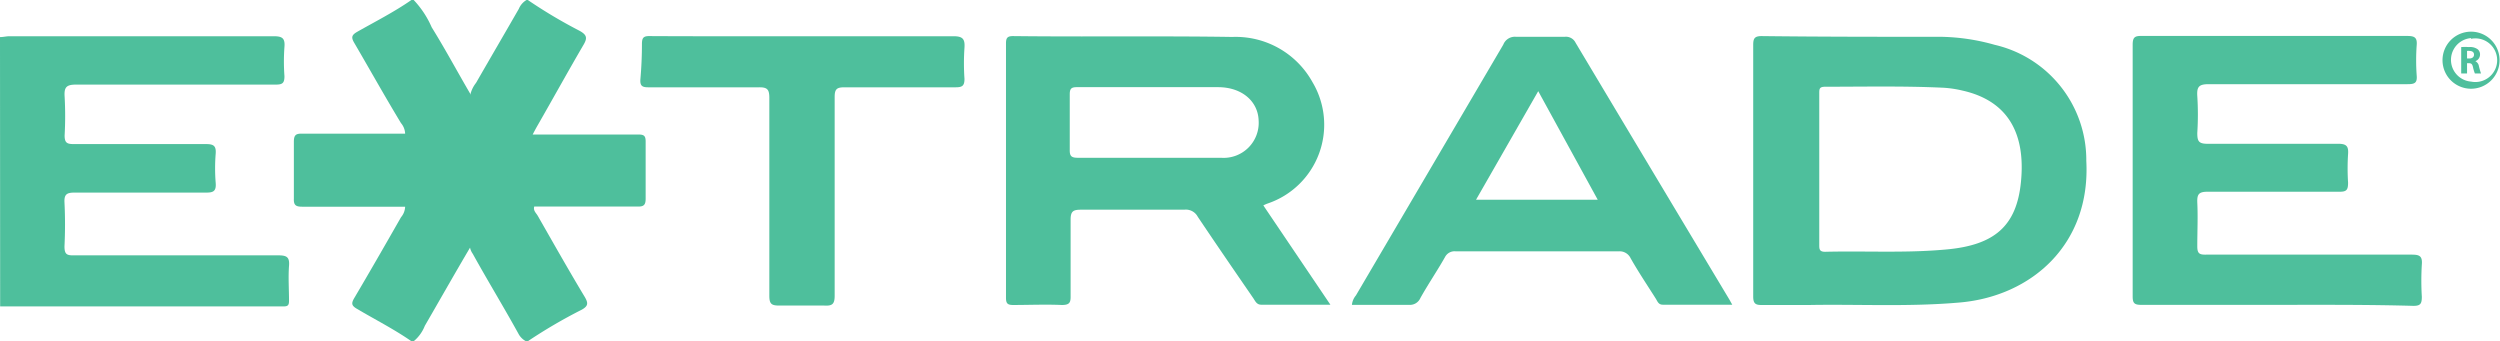
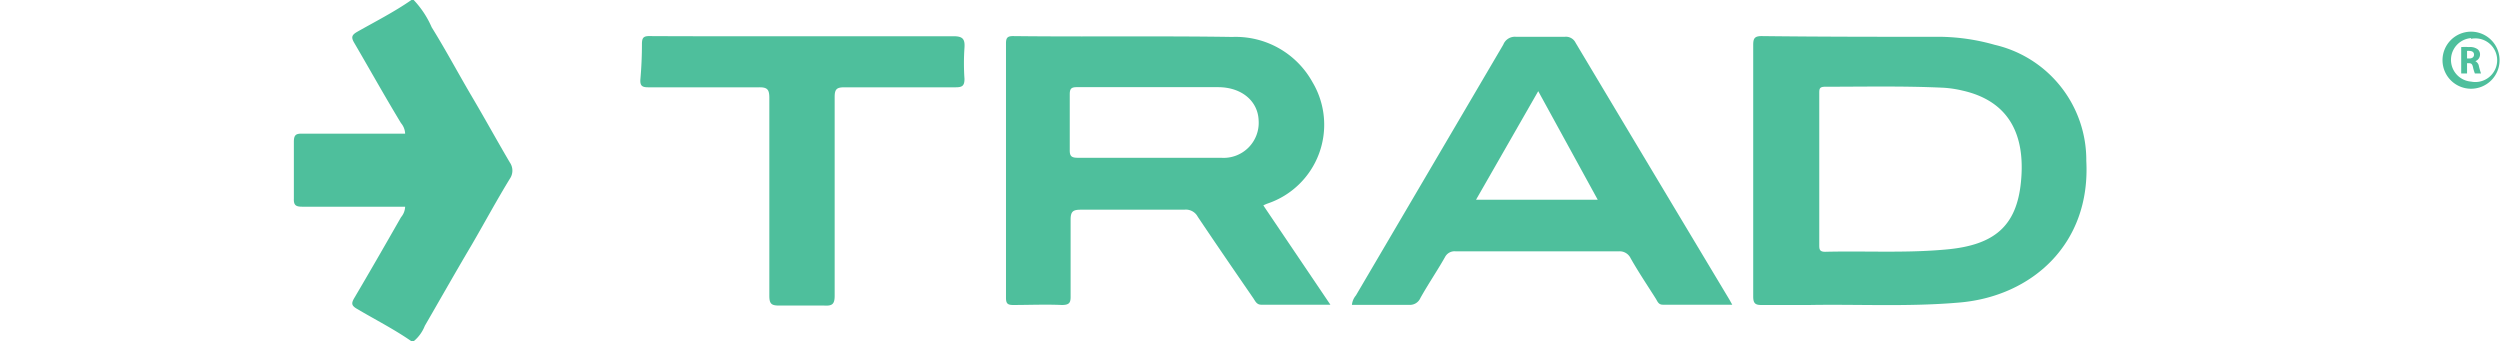
<svg xmlns="http://www.w3.org/2000/svg" viewBox="0 0 175.25 23.92">
  <defs>
    <style>.cls-1{fill:#4EBF9C;}</style>
  </defs>
  <title>etrade</title>
  <g id="Layer_2" data-name="Layer 2">
    <g id="Layer_1-2" data-name="Layer 1">
-       <path class="cls-1" d="M0,2.6c.22,0,.45-.06.67-.06,6.17,0,12.34,0,18.51,0,.6,0,.81.13.76.75a14,14,0,0,0,0,2.05c0,.49-.14.59-.61.59-4.67,0-9.33,0-14,0-.69,0-.84.2-.8.84a24.86,24.86,0,0,1,0,2.73c0,.49.15.6.62.6,3.1,0,6.19,0,9.29,0,.53,0,.72.12.68.67a12.76,12.76,0,0,0,0,2.05c.05.61-.19.69-.73.68-3.05,0-6.1,0-9.15,0-.56,0-.75.12-.72.7.05,1,.05,2.05,0,3.07,0,.54.15.64.65.63,4.78,0,9.56,0,14.34,0,.59,0,.8.12.75.74-.06.81,0,1.64,0,2.45,0,.3-.08.39-.38.39l-19.81,0-.06,0Z" />
      <path class="cls-1" d="M28.84,23.92c-1.21-.84-2.53-1.51-3.8-2.26-.38-.22-.44-.37-.21-.76,1.11-1.88,2.2-3.78,3.28-5.67a1.21,1.21,0,0,0,.29-.74H26.1c-1.64,0-3.28,0-4.92,0-.43,0-.6-.1-.58-.56q0-2,0-4c0-.47.15-.57.58-.56,2.19,0,4.37,0,6.56,0h.66a1.21,1.21,0,0,0-.29-.74C27,6.8,25.94,4.9,24.83,3c-.23-.39-.17-.55.21-.77C26.31,1.51,27.63.84,28.84,0H29a6.61,6.61,0,0,1,1.26,1.91c1,1.61,1.87,3.25,2.82,4.86s1.76,3.09,2.66,4.62a1,1,0,0,1,0,1.14c-.93,1.52-1.77,3.08-2.66,4.61-1.12,1.89-2.2,3.8-3.3,5.7A2.66,2.66,0,0,1,29,23.92Z" />
-       <path class="cls-1" d="M32.93,17.1c.88-1.54,1.73-3.09,2.63-4.62a.87.87,0,0,0,0-1c-.9-1.53-1.75-3.08-2.63-4.62a2.1,2.1,0,0,1,.44-1.05c1-1.74,2-3.45,3-5.19A1.29,1.29,0,0,1,36.91,0H37a34.69,34.69,0,0,0,3.61,2.15c.57.31.57.54.26,1.05C39.82,5,38.77,6.9,37.71,8.75c-.11.19-.22.39-.37.68h3.87c1.18,0,2.37,0,3.55,0,.39,0,.5.1.5.49,0,1.35,0,2.69,0,4,0,.45-.13.57-.57.56-2.41,0-4.82,0-7.24,0-.08.28.12.44.23.62C38.77,17,39.86,18.94,41,20.83c.24.42.24.62-.22.88A35.85,35.85,0,0,0,37,23.92h-.13a1.27,1.27,0,0,1-.49-.46c-1.05-1.91-2.19-3.77-3.24-5.67A1.1,1.1,0,0,1,32.93,17.1Z" />
      <path class="cls-1" d="M88.56,14.4a2.21,2.21,0,0,1,.29-.13A5.83,5.83,0,0,0,92,5.75a6.15,6.15,0,0,0-5.62-3.16c-5.12-.08-10.25,0-15.37-.06-.4,0-.49.14-.49.51q0,8.93,0,17.84c0,.39.11.5.5.5,1.14,0,2.28-.05,3.41,0,.55,0,.63-.17.62-.65,0-1.78,0-3.55,0-5.33,0-.59.18-.7.73-.7,2.41,0,4.83,0,7.24,0a.94.94,0,0,1,.94.49c1.28,1.91,2.58,3.8,3.88,5.69.15.21.24.49.59.48,1.57,0,3.14,0,4.83,0Zm-3-3.34c-1.66,0-3.32,0-5,0h0c-1.66,0-3.32,0-5,0-.45,0-.58-.11-.57-.56,0-1.3,0-2.6,0-3.89,0-.39.11-.5.49-.5,3.3,0,6.6,0,9.9,0,1.69,0,2.8,1,2.85,2.32A2.46,2.46,0,0,1,85.59,11.06Z" />
      <path class="cls-1" d="M146.25,11.28a8.29,8.29,0,0,0-6.43-8.14,14.5,14.5,0,0,0-3.76-.56c-4.19,0-8.38,0-12.57-.05-.51,0-.59.18-.59.63,0,2.93,0,5.87,0,8.81s0,5.87,0,8.81c0,.48.14.61.61.6,1.12,0,2.23,0,3.35,0,3.52-.06,7,.14,10.58-.18C142.43,20.74,146.56,17.12,146.25,11.28Zm-4.58,1.46c-.3,3.11-1.86,4.45-5.26,4.75-2.82.26-5.65.09-8.47.16-.41,0-.41-.2-.41-.5,0-1.77,0-3.55,0-5.33s0-3.5,0-5.26c0-.33,0-.48.43-.48,2.76,0,5.51-.06,8.27.07a7.61,7.61,0,0,1,1.34.2C140.78,7.07,142,9.38,141.67,12.74Z" />
-       <path class="cls-1" d="M159.59,21.37c-3.17,0-6.34,0-9.5,0-.49,0-.59-.14-.59-.6q0-8.82,0-17.63c0-.53.15-.63.64-.62q9.3,0,18.58,0c.51,0,.74.08.69.65a15,15,0,0,0,0,2.12c.05.55-.17.61-.65.61-4.64,0-9.29,0-13.93,0-.69,0-.84.19-.8.83a20.35,20.35,0,0,1,0,2.59c0,.57.09.76.72.76,3.05,0,6.11,0,9.16,0,.58,0,.73.17.69.72a15.58,15.58,0,0,0,0,2c0,.5-.09.65-.62.64-3.07,0-6.15,0-9.22,0-.63,0-.75.18-.73.76.05,1,0,2.05,0,3.07,0,.5.15.59.61.58,4.81,0,9.61,0,14.42,0,.55,0,.76.1.71.7a18.77,18.77,0,0,0,0,2.25c0,.49-.09.65-.62.64C166,21.35,162.77,21.37,159.59,21.37Z" />
      <path class="cls-1" d="M121.23,21Q115.83,12,110.45,3a.75.75,0,0,0-.76-.42c-1.14,0-2.28,0-3.42,0a.87.87,0,0,0-.89.55L95.05,20.71a1.21,1.21,0,0,0-.28.66c1.32,0,2.63,0,4,0a.8.8,0,0,0,.8-.48c.56-1,1.17-1.89,1.72-2.86a.75.75,0,0,1,.76-.41c3.8,0,7.6,0,11.41,0a.85.85,0,0,1,.85.49c.57,1,1.17,1.89,1.77,2.84.11.18.18.41.48.41,1.6,0,3.21,0,4.87,0Zm-17.76-7,4.36-7.61L112,14Z" />
      <path class="cls-1" d="M56.32,2.54c3.5,0,7,0,10.52,0,.65,0,.81.2.77.8a16,16,0,0,0,0,2.19c0,.5-.17.59-.63.59-2.59,0-5.19,0-7.79,0-.53,0-.68.13-.68.67,0,4.65,0,9.3,0,13.94,0,.59-.17.72-.72.69-1,0-2.09,0-3.14,0-.55,0-.72-.09-.72-.69,0-4.62,0-9.24,0-13.87,0-.59-.14-.75-.74-.74-2.58,0-5.15,0-7.73,0-.42,0-.6-.08-.57-.55Q45,4.32,45,3.09c0-.45.11-.57.56-.56C49.12,2.55,52.72,2.54,56.32,2.54Z" />
      <path class="cls-1" d="M173.22,6.22a2,2,0,1,1,2-2A2,2,0,0,1,173.22,6.22Zm0-3.55a1.53,1.53,0,0,0,0,3.05,1.53,1.53,0,1,0,0-3Z" />
      <path class="cls-1" d="M172.53,3.3a3.78,3.78,0,0,1,.55,0,.9.9,0,0,1,.6.15.46.46,0,0,1,.17.38.5.5,0,0,1-.33.46h0a.46.46,0,0,1,.25.34,4.8,4.8,0,0,0,.15.52h-.43a2.62,2.62,0,0,1-.13-.43c-.05-.23-.12-.29-.29-.29h-.13v.72h-.41Zm.41.8h.16c.21,0,.33-.11.33-.27s-.11-.25-.3-.26a.66.66,0,0,0-.19,0Z" />
    </g>
  </g>
</svg>